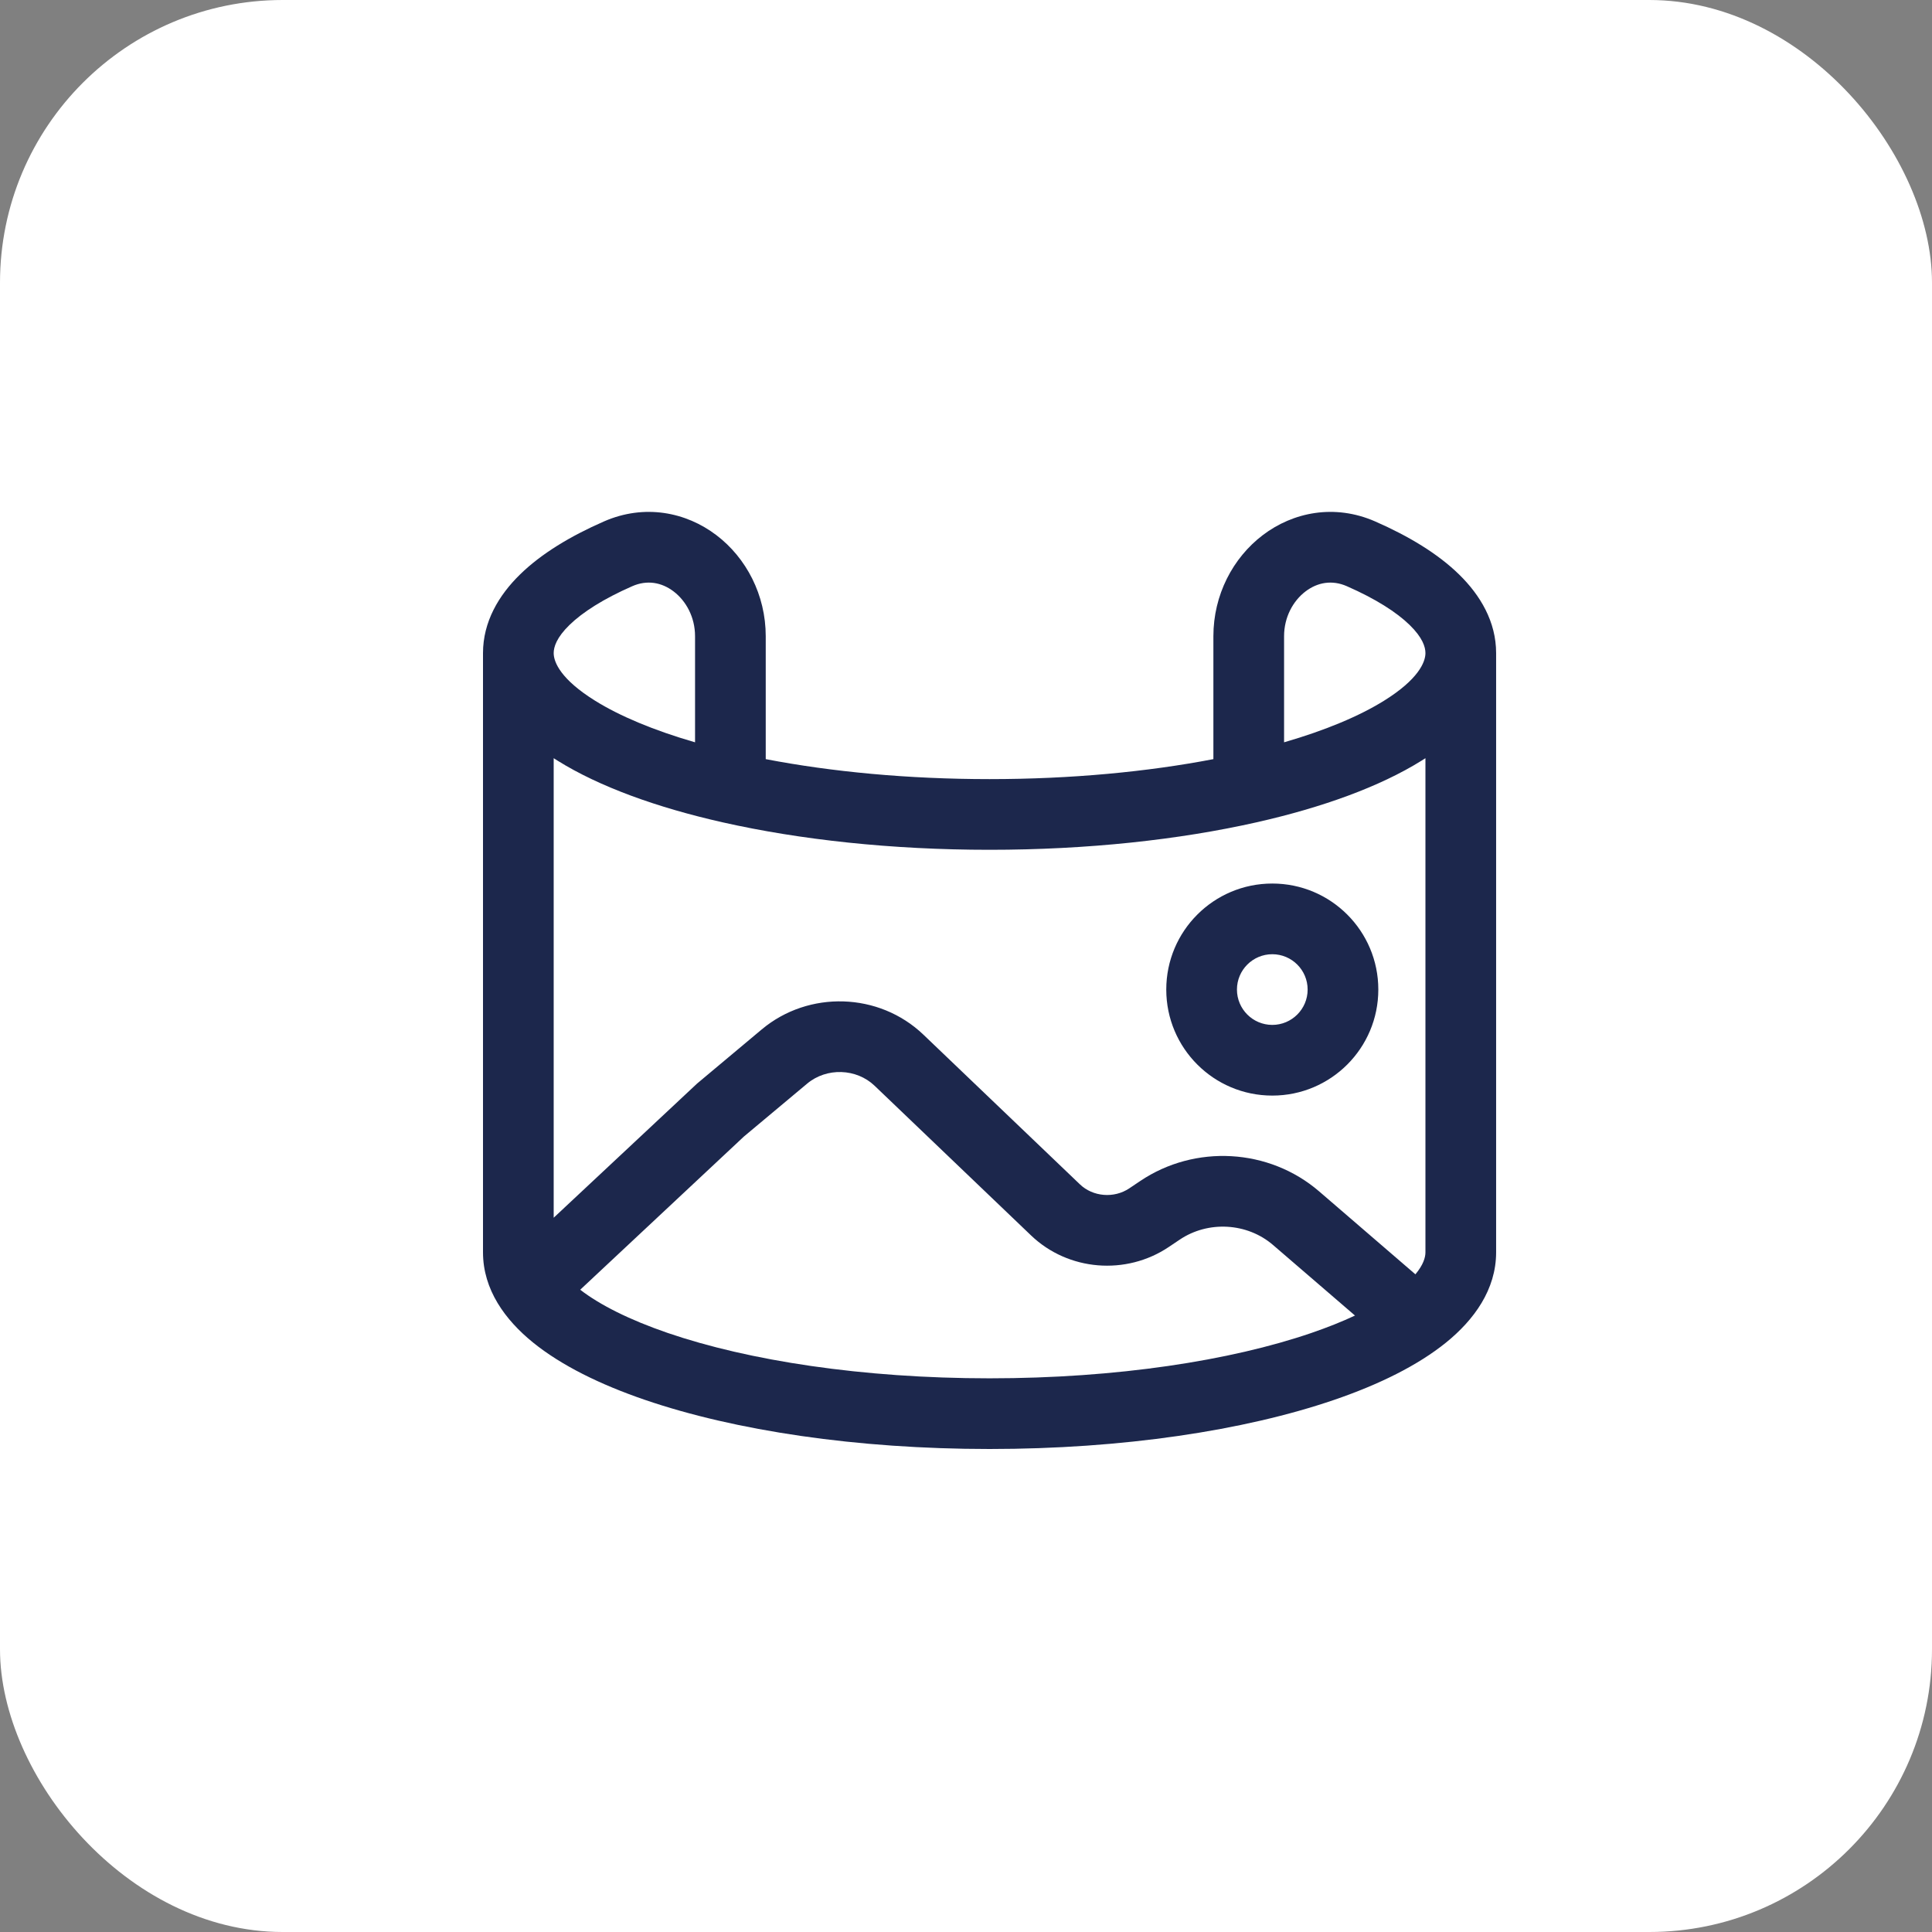
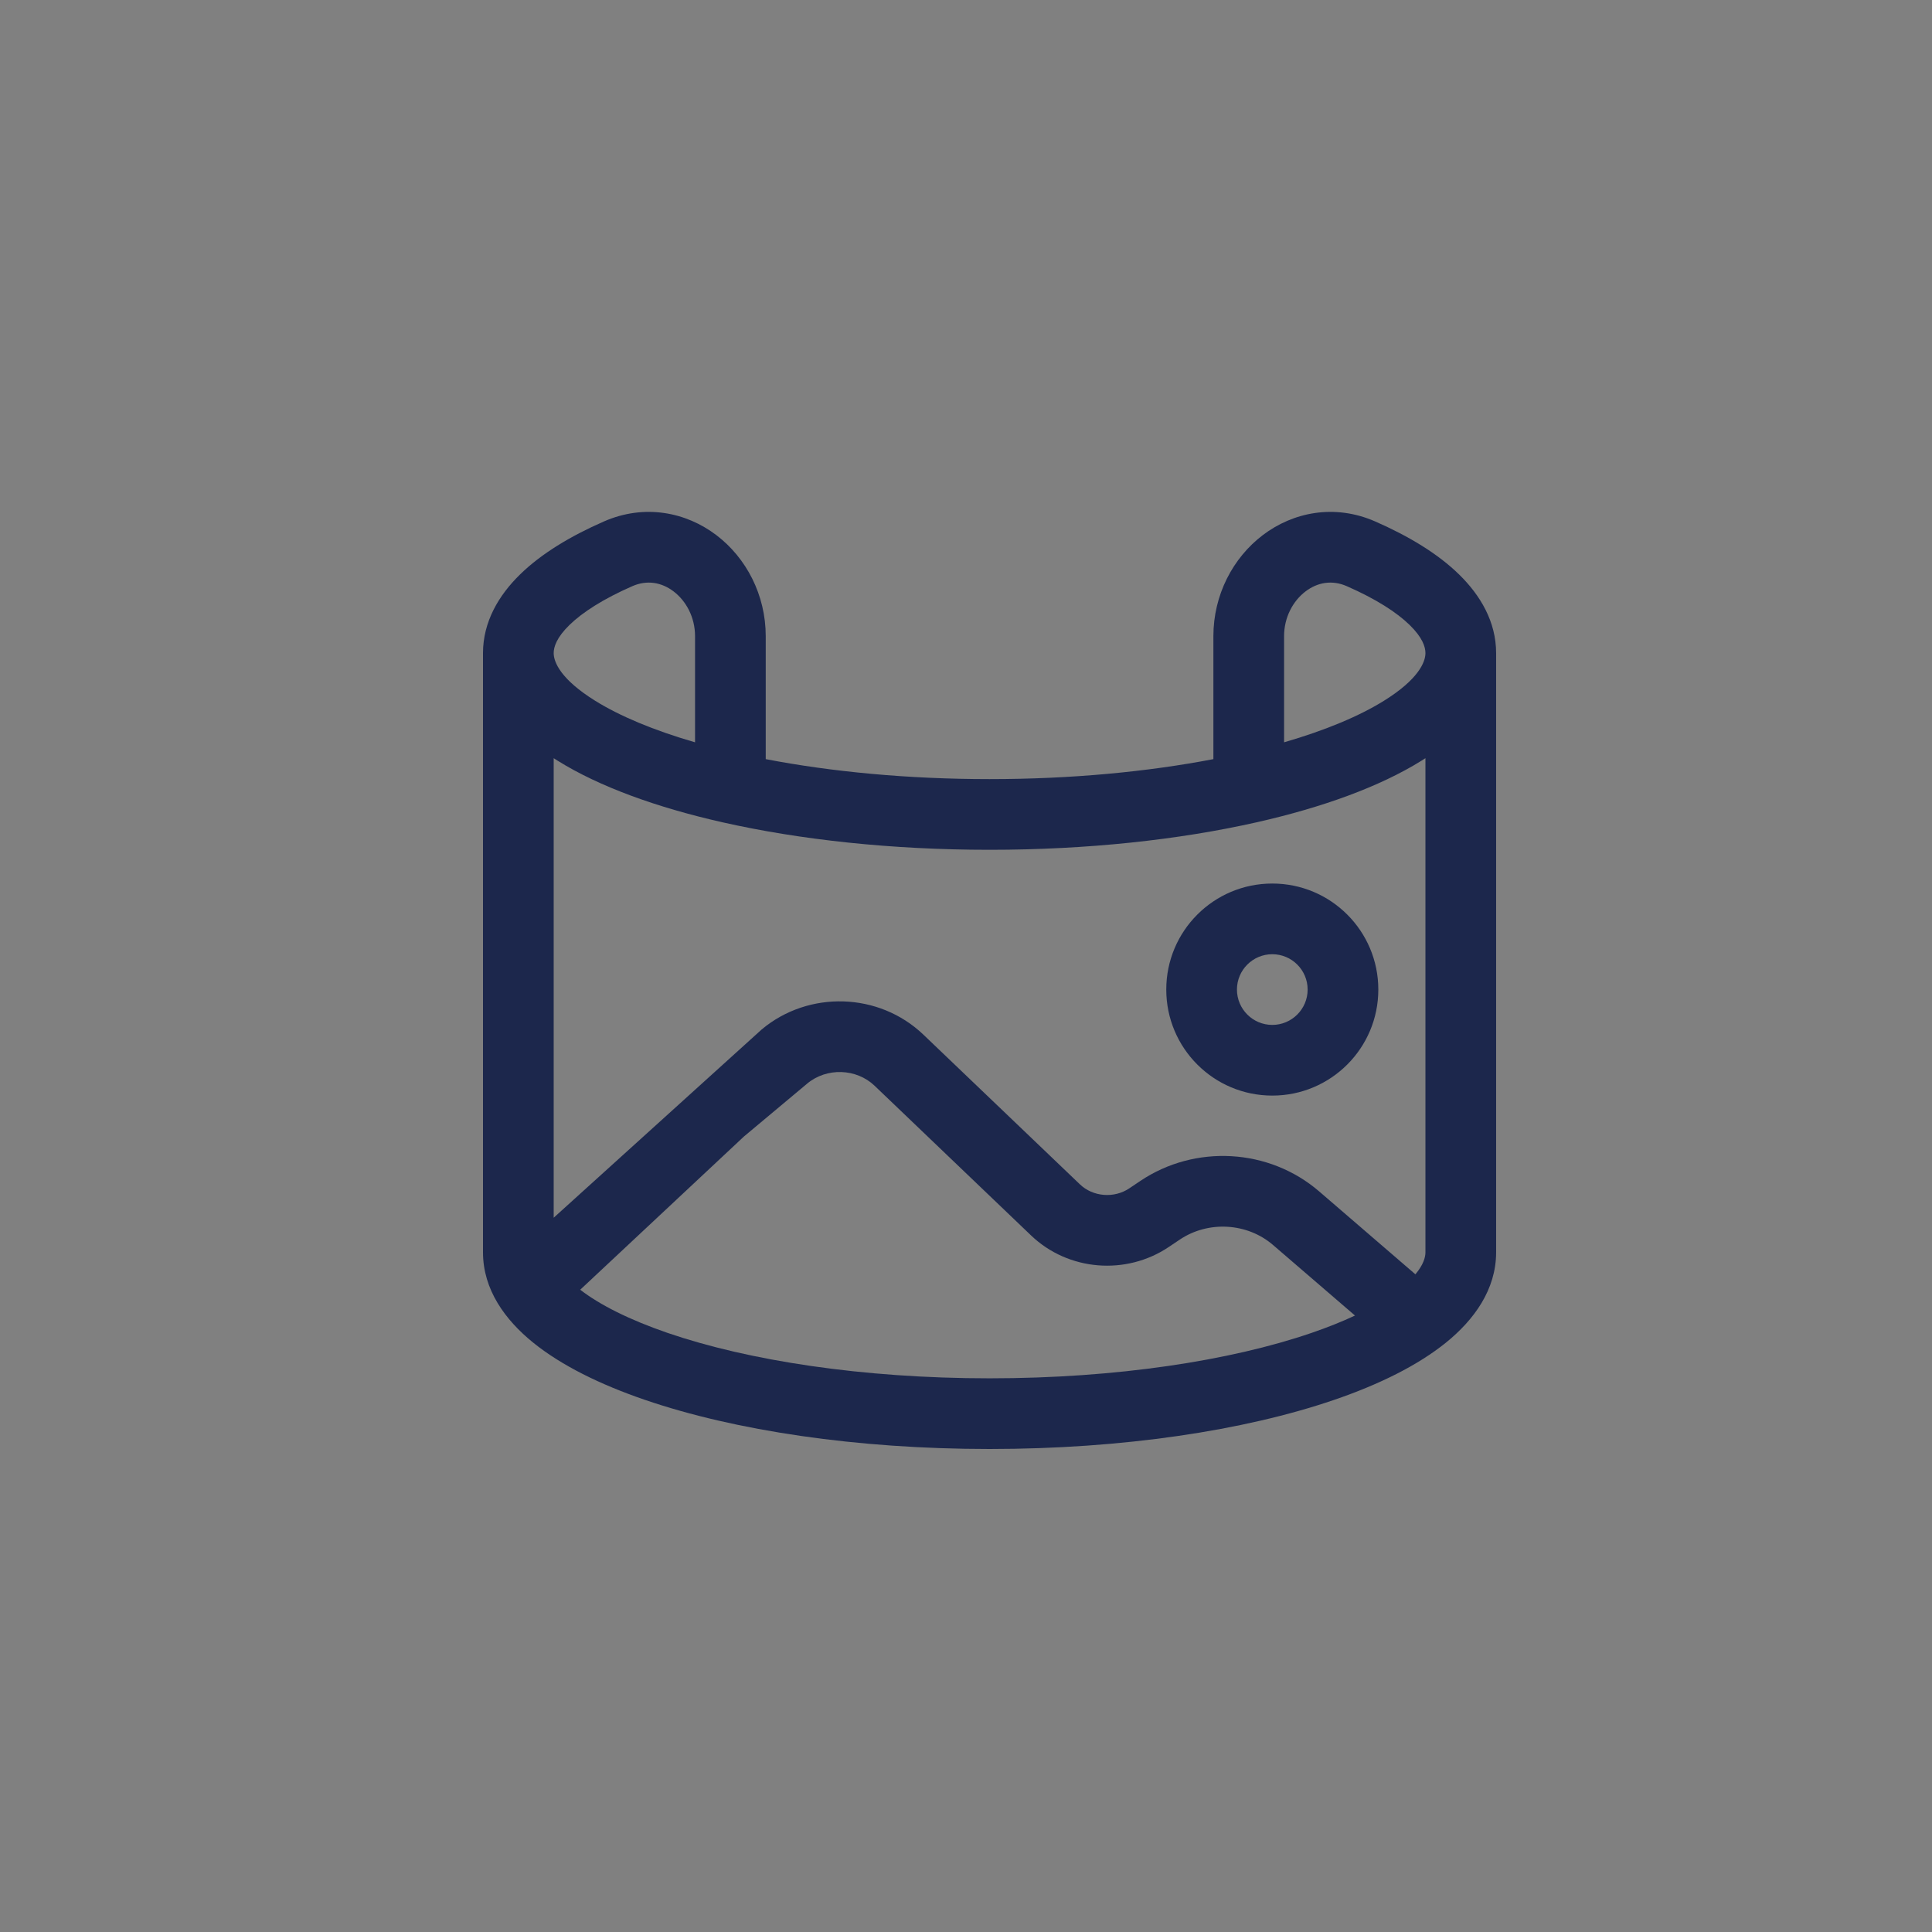
<svg xmlns="http://www.w3.org/2000/svg" width="41" height="41" viewBox="0 0 41 41" fill="none">
  <rect x="0" y="0" width="41" height="41" fill="#808080" stroke="none" />
-   <rect width="41" height="41" rx="6" fill="white" />
-   <rect width="24" height="24" transform="translate(9 8)" fill="white" />
-   <path fill-rule="evenodd" clip-rule="evenodd" d="M26.797 11.357C27.441 10.867 28.323 10.689 29.184 11.066C29.894 11.377 30.512 11.749 30.963 12.19C31.416 12.632 31.75 13.195 31.75 13.86V26.576C31.75 27.369 31.28 28.011 30.686 28.492C30.086 28.977 29.264 29.382 28.314 29.707C26.407 30.36 23.821 30.75 21 30.75C18.179 30.75 15.593 30.36 13.686 29.707C12.736 29.382 11.914 28.977 11.314 28.492C10.72 28.011 10.25 27.369 10.25 26.576V13.86C10.25 13.195 10.584 12.632 11.037 12.19C11.488 11.749 12.106 11.377 12.816 11.066C13.677 10.689 14.559 10.867 15.203 11.357C15.837 11.839 16.25 12.625 16.25 13.502V16.11C17.644 16.378 19.265 16.534 21 16.534C22.735 16.534 24.356 16.378 25.75 16.11V13.502C25.75 12.625 26.163 11.839 26.797 11.357ZM27.25 15.753C28.134 15.497 28.851 15.194 29.37 14.871C30.093 14.422 30.25 14.056 30.25 13.86C30.25 13.73 30.189 13.53 29.915 13.263C29.639 12.994 29.198 12.71 28.582 12.44C28.268 12.302 27.959 12.358 27.705 12.551C27.441 12.752 27.25 13.097 27.25 13.502V15.753ZM30.25 16.09C30.221 16.108 30.192 16.127 30.163 16.145C29.279 16.695 28.065 17.135 26.665 17.451C25.026 17.821 23.08 18.034 21 18.034C18.92 18.034 16.974 17.821 15.335 17.451C13.935 17.135 12.721 16.695 11.837 16.145C11.808 16.127 11.779 16.108 11.75 16.09V25.842L14.793 22.995L16.165 21.846C17.162 21.012 18.656 21.058 19.596 21.957L22.918 25.134C23.192 25.397 23.64 25.437 23.966 25.218L24.197 25.063C25.361 24.28 26.931 24.368 27.994 25.283L30.037 27.043C30.206 26.841 30.25 26.683 30.25 26.576V16.09ZM28.755 27.918L27.015 26.42C26.468 25.949 25.641 25.899 25.034 26.308L24.803 26.463C23.898 27.071 22.67 26.973 21.881 26.218L18.56 23.041C18.174 22.672 17.542 22.65 17.128 22.997L15.788 24.118L12.313 27.37C12.726 27.689 13.35 28.006 14.172 28.288C15.884 28.874 18.299 29.25 21 29.25C23.701 29.25 26.116 28.874 27.828 28.288C28.172 28.17 28.482 28.046 28.755 27.918ZM11.75 13.86C11.75 14.056 11.907 14.422 12.63 14.871C13.149 15.194 13.866 15.497 14.75 15.753V13.502C14.75 13.097 14.559 12.752 14.295 12.551C14.041 12.358 13.732 12.302 13.418 12.44C12.802 12.71 12.361 12.994 12.085 13.263C11.811 13.53 11.75 13.73 11.75 13.86ZM27 20.25C26.586 20.25 26.25 20.586 26.25 21C26.25 21.414 26.586 21.75 27 21.75C27.414 21.75 27.75 21.414 27.75 21C27.75 20.586 27.414 20.25 27 20.25ZM24.75 21C24.75 19.757 25.757 18.75 27 18.75C28.243 18.75 29.25 19.757 29.25 21C29.25 22.243 28.243 23.25 27 23.25C25.757 23.25 24.75 22.243 24.75 21Z" fill="#1C274C" />
+   <path fill-rule="evenodd" clip-rule="evenodd" d="M26.797 11.357C27.441 10.867 28.323 10.689 29.184 11.066C29.894 11.377 30.512 11.749 30.963 12.19C31.416 12.632 31.75 13.195 31.75 13.86V26.576C31.75 27.369 31.28 28.011 30.686 28.492C30.086 28.977 29.264 29.382 28.314 29.707C26.407 30.36 23.821 30.75 21 30.75C18.179 30.75 15.593 30.36 13.686 29.707C12.736 29.382 11.914 28.977 11.314 28.492C10.72 28.011 10.25 27.369 10.25 26.576V13.86C10.25 13.195 10.584 12.632 11.037 12.19C11.488 11.749 12.106 11.377 12.816 11.066C13.677 10.689 14.559 10.867 15.203 11.357C15.837 11.839 16.25 12.625 16.25 13.502V16.11C17.644 16.378 19.265 16.534 21 16.534C22.735 16.534 24.356 16.378 25.75 16.11V13.502C25.75 12.625 26.163 11.839 26.797 11.357ZM27.25 15.753C28.134 15.497 28.851 15.194 29.37 14.871C30.093 14.422 30.25 14.056 30.25 13.86C30.25 13.73 30.189 13.53 29.915 13.263C29.639 12.994 29.198 12.71 28.582 12.44C28.268 12.302 27.959 12.358 27.705 12.551C27.441 12.752 27.25 13.097 27.25 13.502V15.753ZM30.25 16.09C30.221 16.108 30.192 16.127 30.163 16.145C29.279 16.695 28.065 17.135 26.665 17.451C25.026 17.821 23.08 18.034 21 18.034C18.92 18.034 16.974 17.821 15.335 17.451C13.935 17.135 12.721 16.695 11.837 16.145C11.808 16.127 11.779 16.108 11.75 16.09V25.842L16.165 21.846C17.162 21.012 18.656 21.058 19.596 21.957L22.918 25.134C23.192 25.397 23.64 25.437 23.966 25.218L24.197 25.063C25.361 24.28 26.931 24.368 27.994 25.283L30.037 27.043C30.206 26.841 30.25 26.683 30.25 26.576V16.09ZM28.755 27.918L27.015 26.42C26.468 25.949 25.641 25.899 25.034 26.308L24.803 26.463C23.898 27.071 22.67 26.973 21.881 26.218L18.56 23.041C18.174 22.672 17.542 22.65 17.128 22.997L15.788 24.118L12.313 27.37C12.726 27.689 13.35 28.006 14.172 28.288C15.884 28.874 18.299 29.25 21 29.25C23.701 29.25 26.116 28.874 27.828 28.288C28.172 28.17 28.482 28.046 28.755 27.918ZM11.75 13.86C11.75 14.056 11.907 14.422 12.63 14.871C13.149 15.194 13.866 15.497 14.75 15.753V13.502C14.75 13.097 14.559 12.752 14.295 12.551C14.041 12.358 13.732 12.302 13.418 12.44C12.802 12.71 12.361 12.994 12.085 13.263C11.811 13.53 11.75 13.73 11.75 13.86ZM27 20.25C26.586 20.25 26.25 20.586 26.25 21C26.25 21.414 26.586 21.75 27 21.75C27.414 21.75 27.75 21.414 27.75 21C27.75 20.586 27.414 20.25 27 20.25ZM24.75 21C24.75 19.757 25.757 18.75 27 18.75C28.243 18.75 29.25 19.757 29.25 21C29.25 22.243 28.243 23.25 27 23.25C25.757 23.25 24.75 22.243 24.75 21Z" fill="#1C274C" />
</svg>